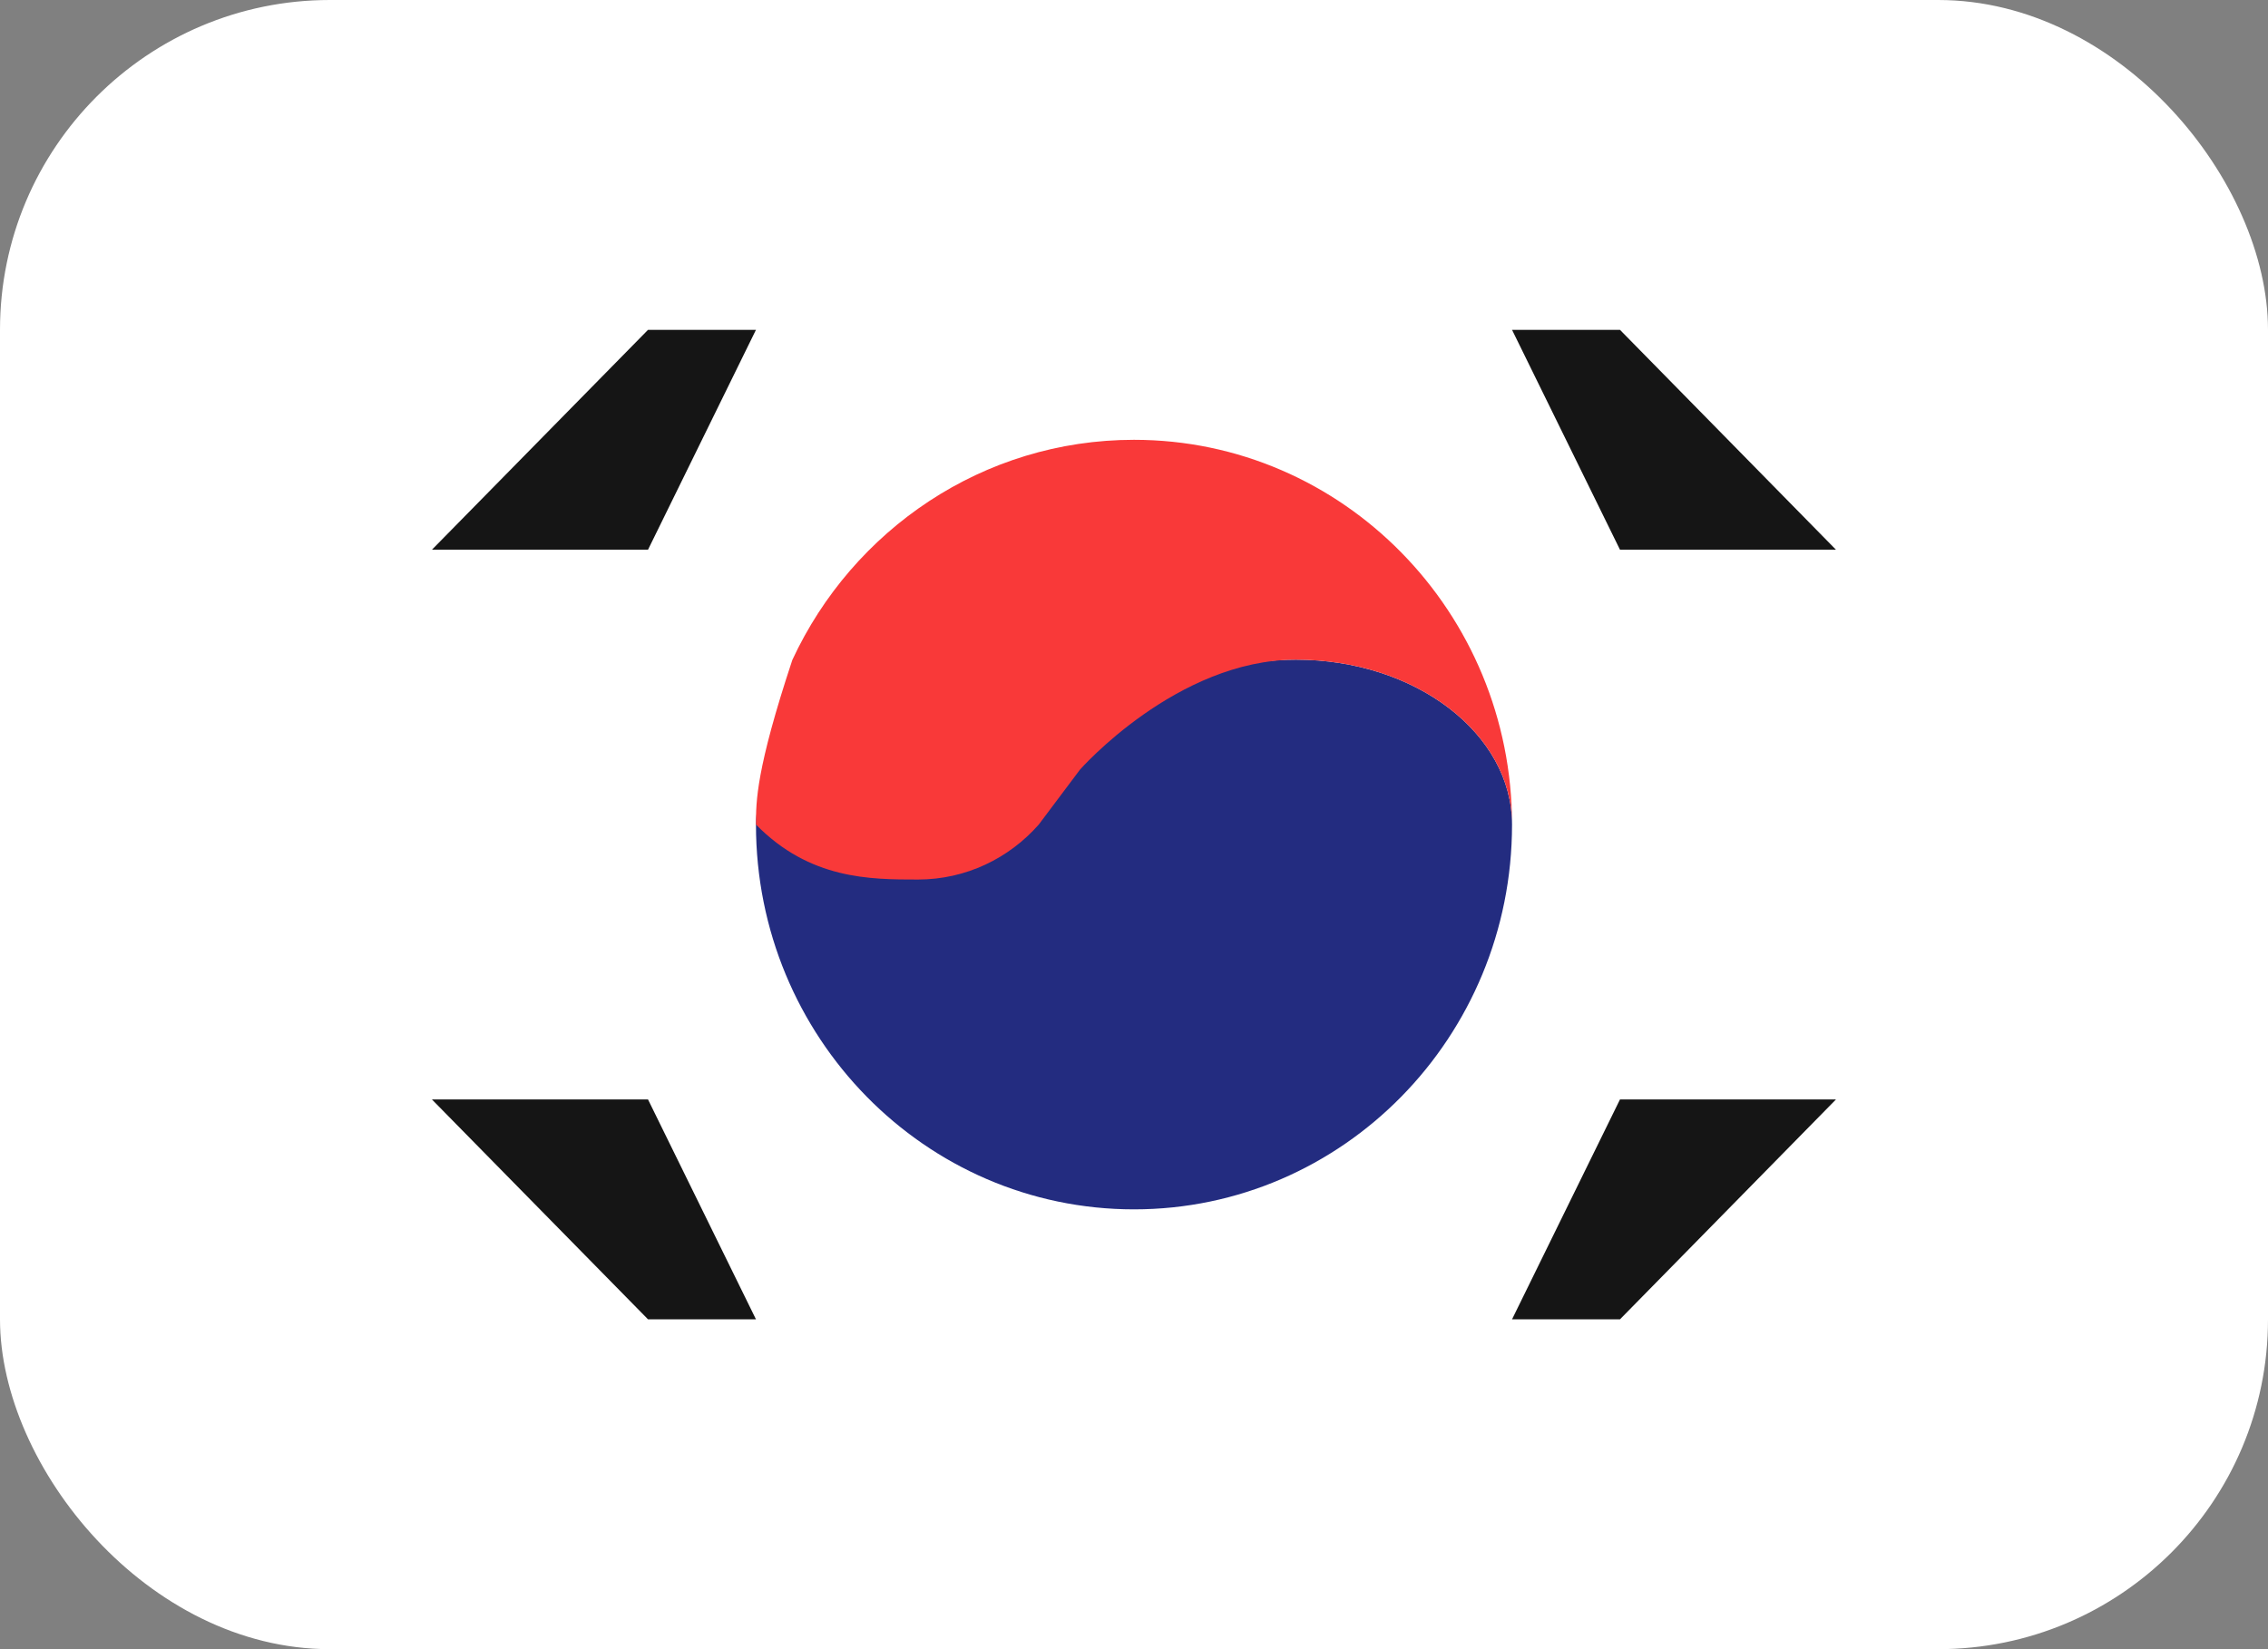
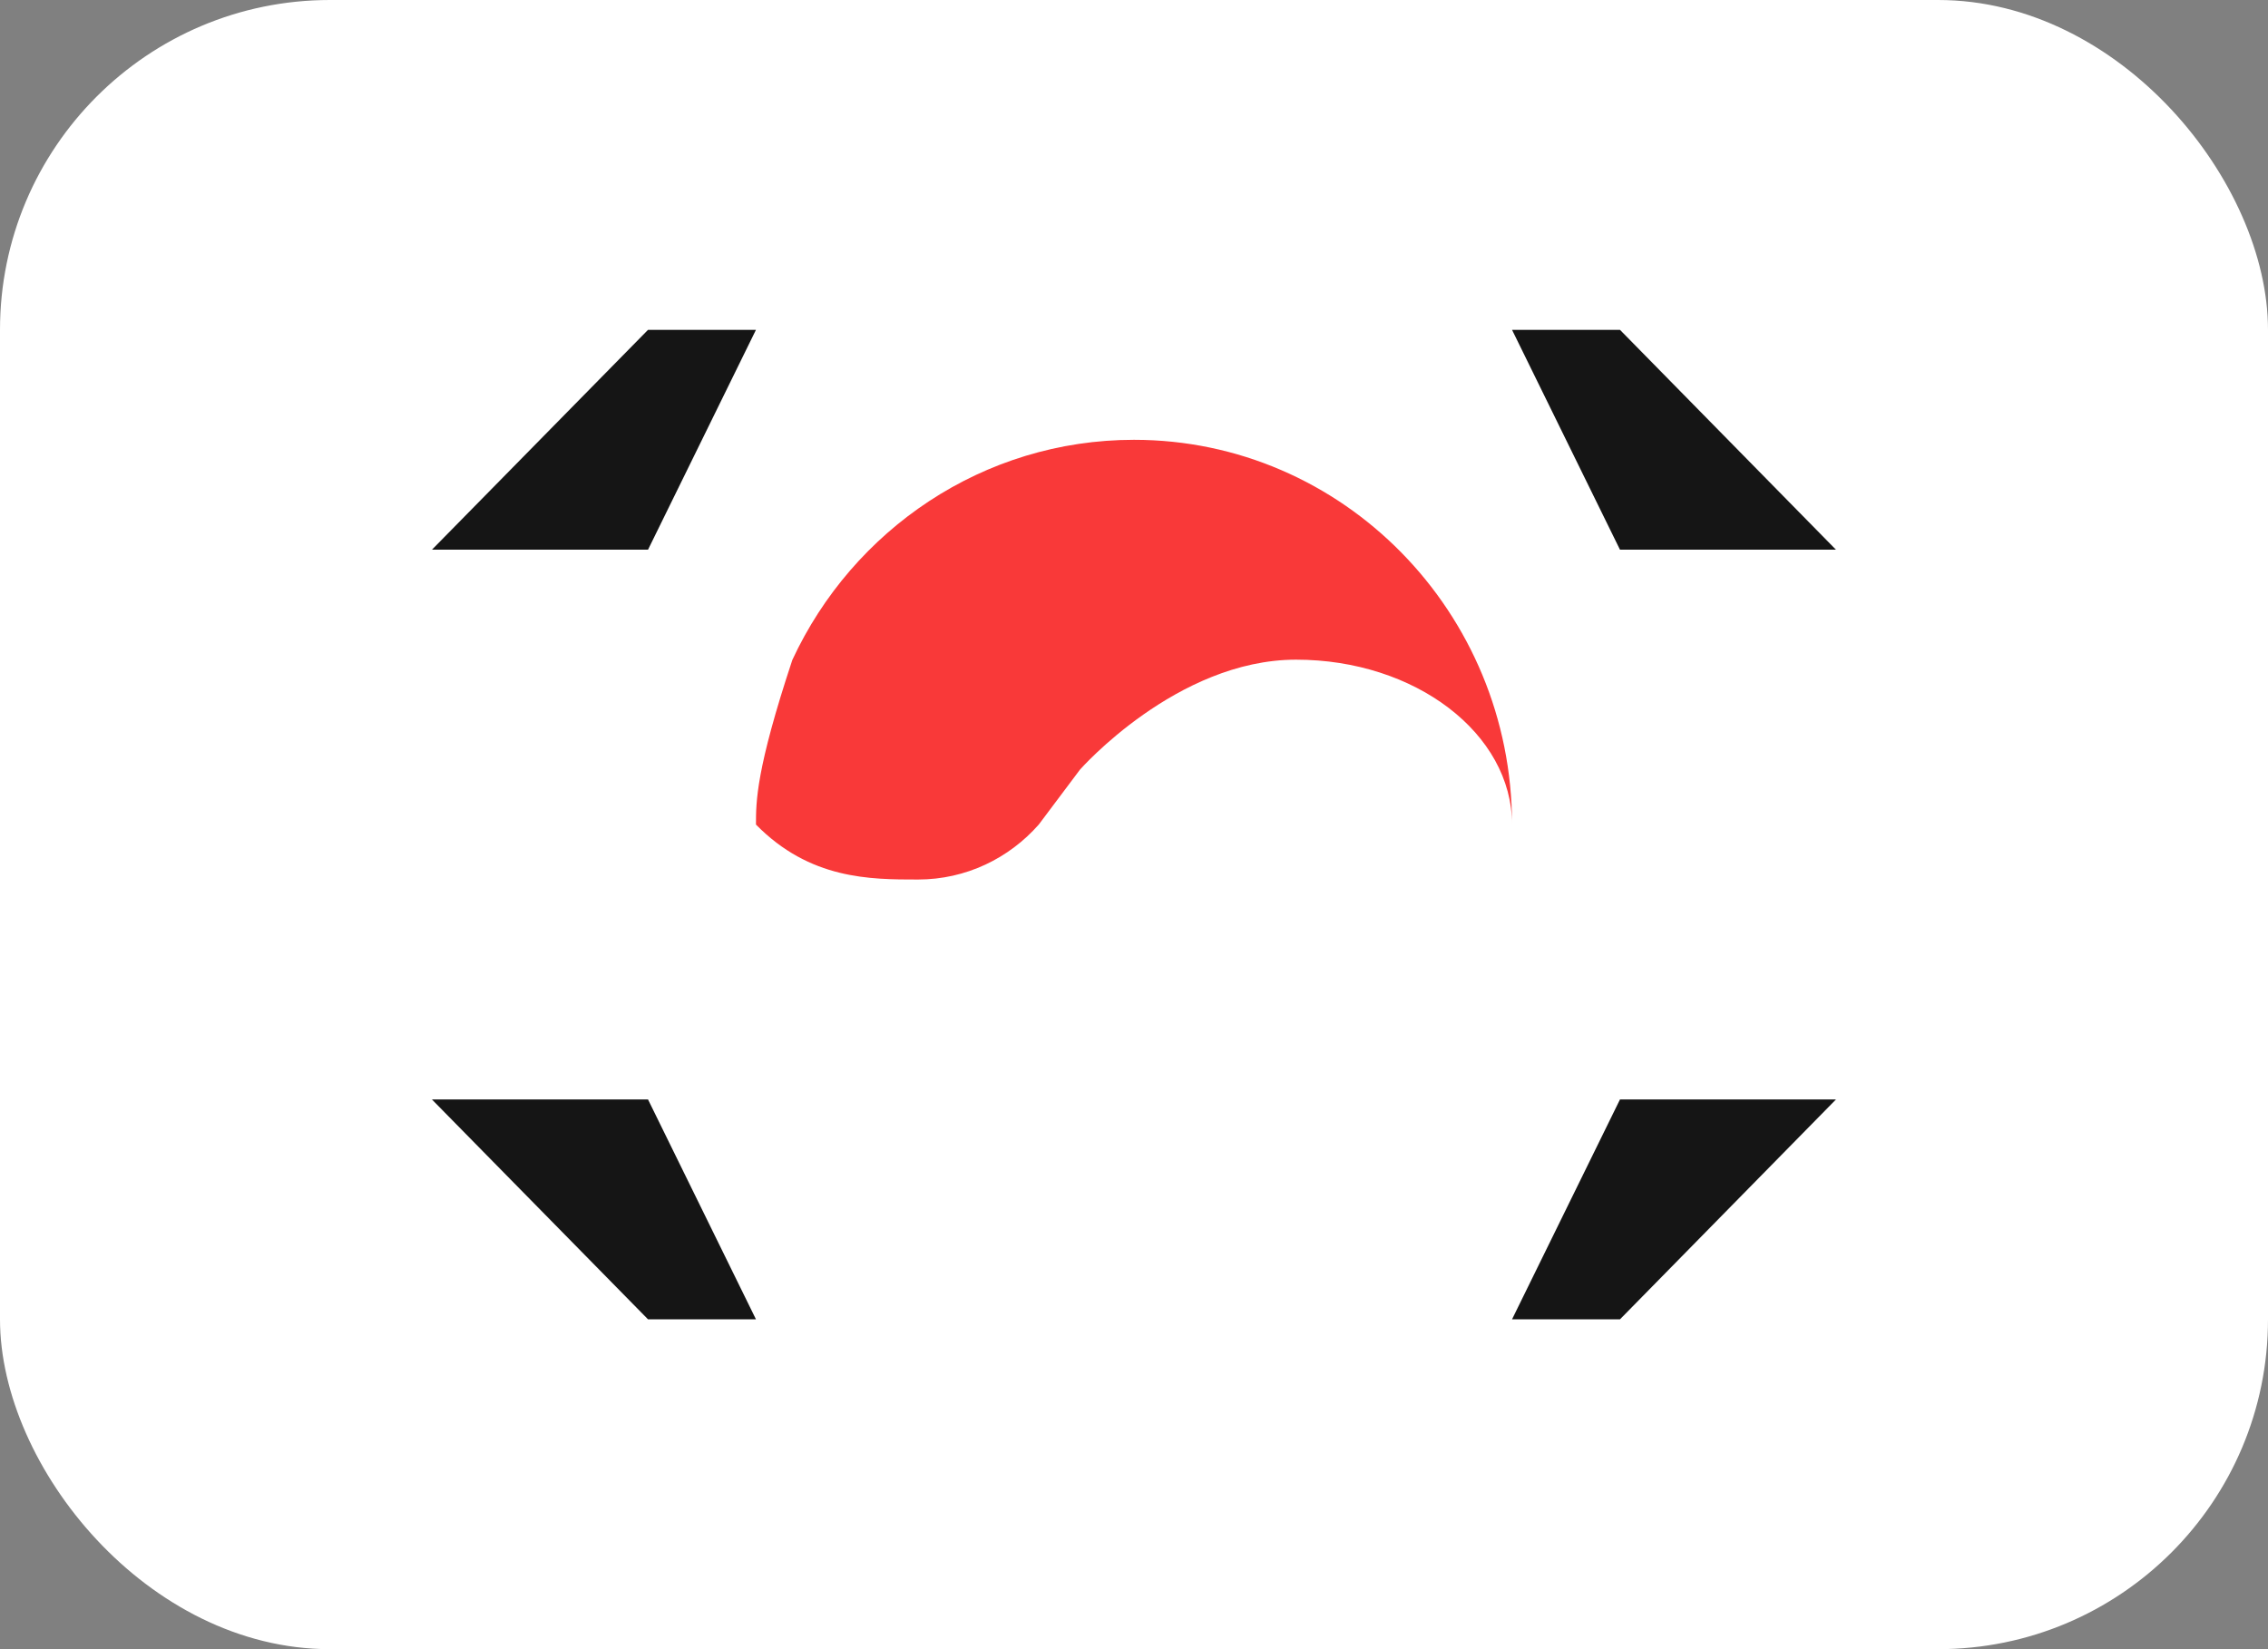
<svg xmlns="http://www.w3.org/2000/svg" width="22" height="16" viewBox="0 0 22 16" fill="none">
  <rect x="0" y="0" width="22" height="16" fill="#808080" stroke="none" />
  <rect width="22" height="16" rx="3.2" fill="white" />
-   <path fill-rule="evenodd" clip-rule="evenodd" d="M14.667 8C14.667 10.062 13.025 11.733 11 11.733C8.975 11.733 7.333 10.062 7.333 8C7.333 6.805 9.795 6.304 11.868 6.493C12.088 6.433 12.324 6.4 12.572 6.4C13.729 6.4 14.667 7.117 14.667 8Z" fill="#232C80" />
  <path fill-rule="evenodd" clip-rule="evenodd" d="M10.476 7.467C10.476 7.467 11.414 6.4 12.572 6.4C13.729 6.4 14.667 7.117 14.667 8C14.667 5.938 13.025 4.267 11 4.267C9.537 4.267 8.273 5.139 7.686 6.402C7.333 7.467 7.333 7.778 7.333 8C7.857 8.533 8.44 8.533 8.905 8.533C9.37 8.533 9.788 8.327 10.076 8L10.476 7.467Z" fill="#F93939" />
  <path fill-rule="evenodd" clip-rule="evenodd" d="M15.714 5.333H17.809L15.714 3.2H14.667L15.714 5.333ZM6.286 5.333H4.19L6.286 3.2H7.333L6.286 5.333ZM15.714 10.667H17.809L15.714 12.8H14.667L15.714 10.667ZM6.286 10.667H4.19L6.286 12.8H7.333L6.286 10.667Z" fill="#151515" />
</svg>